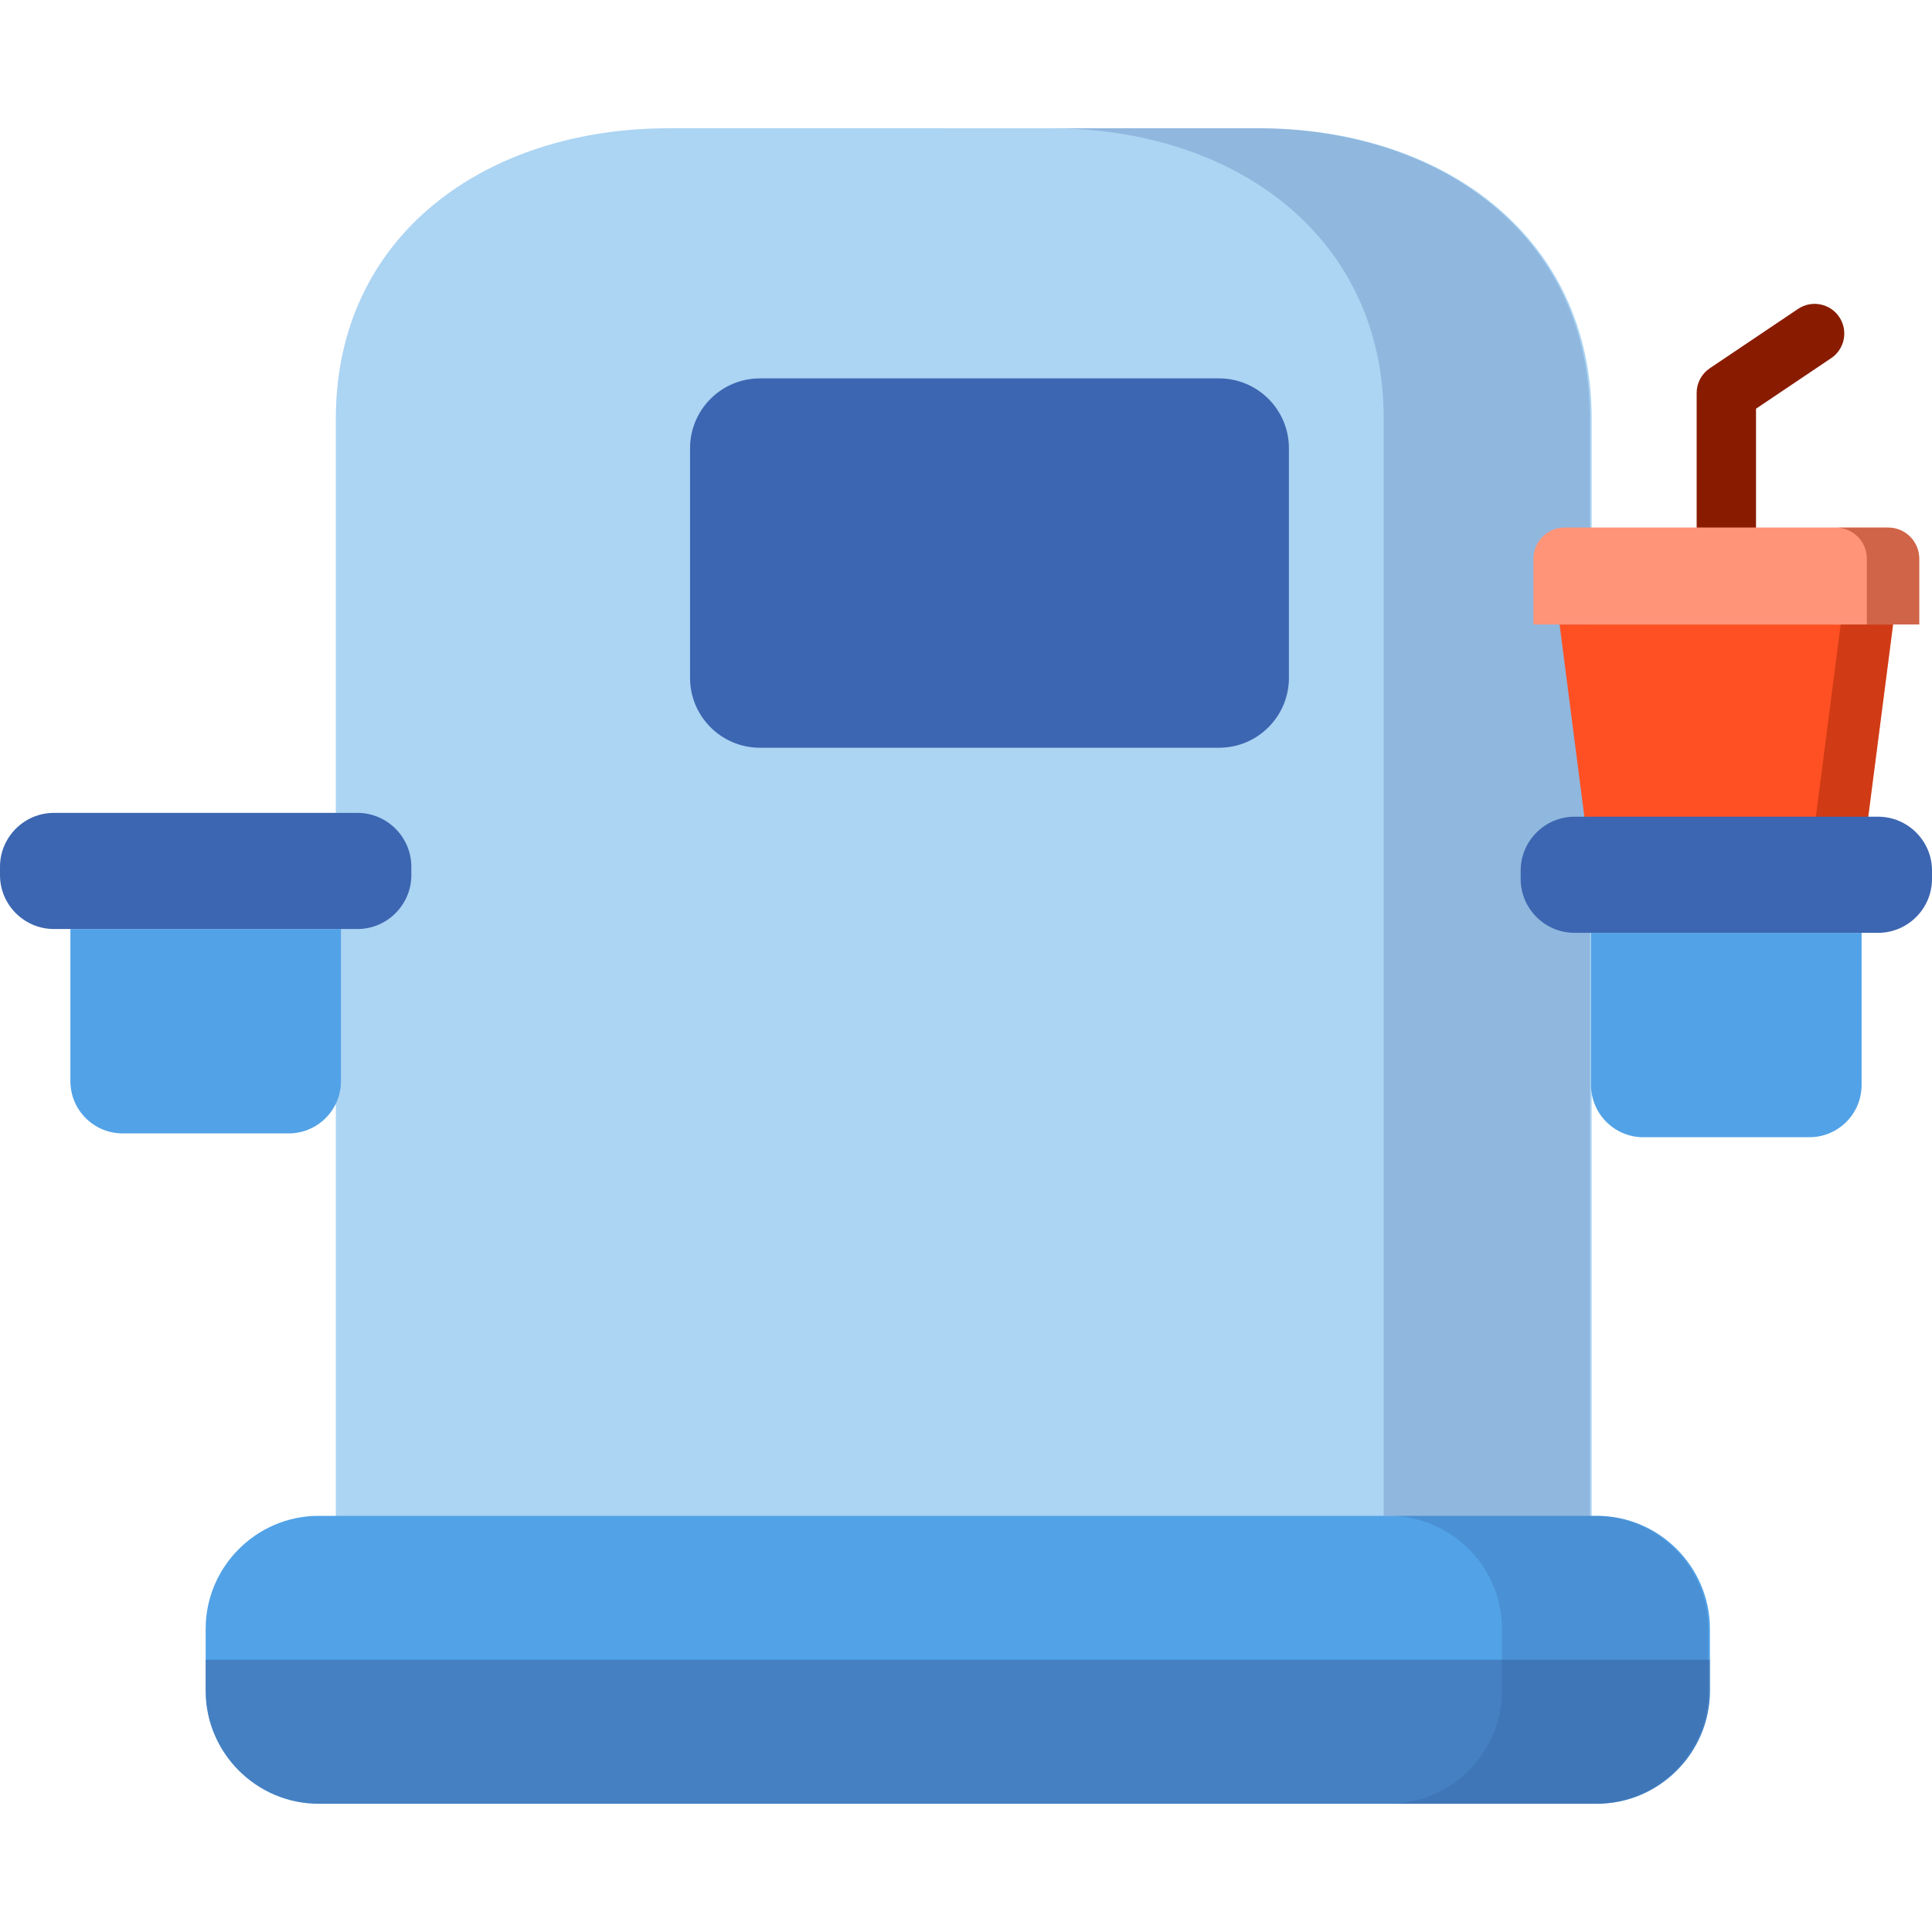
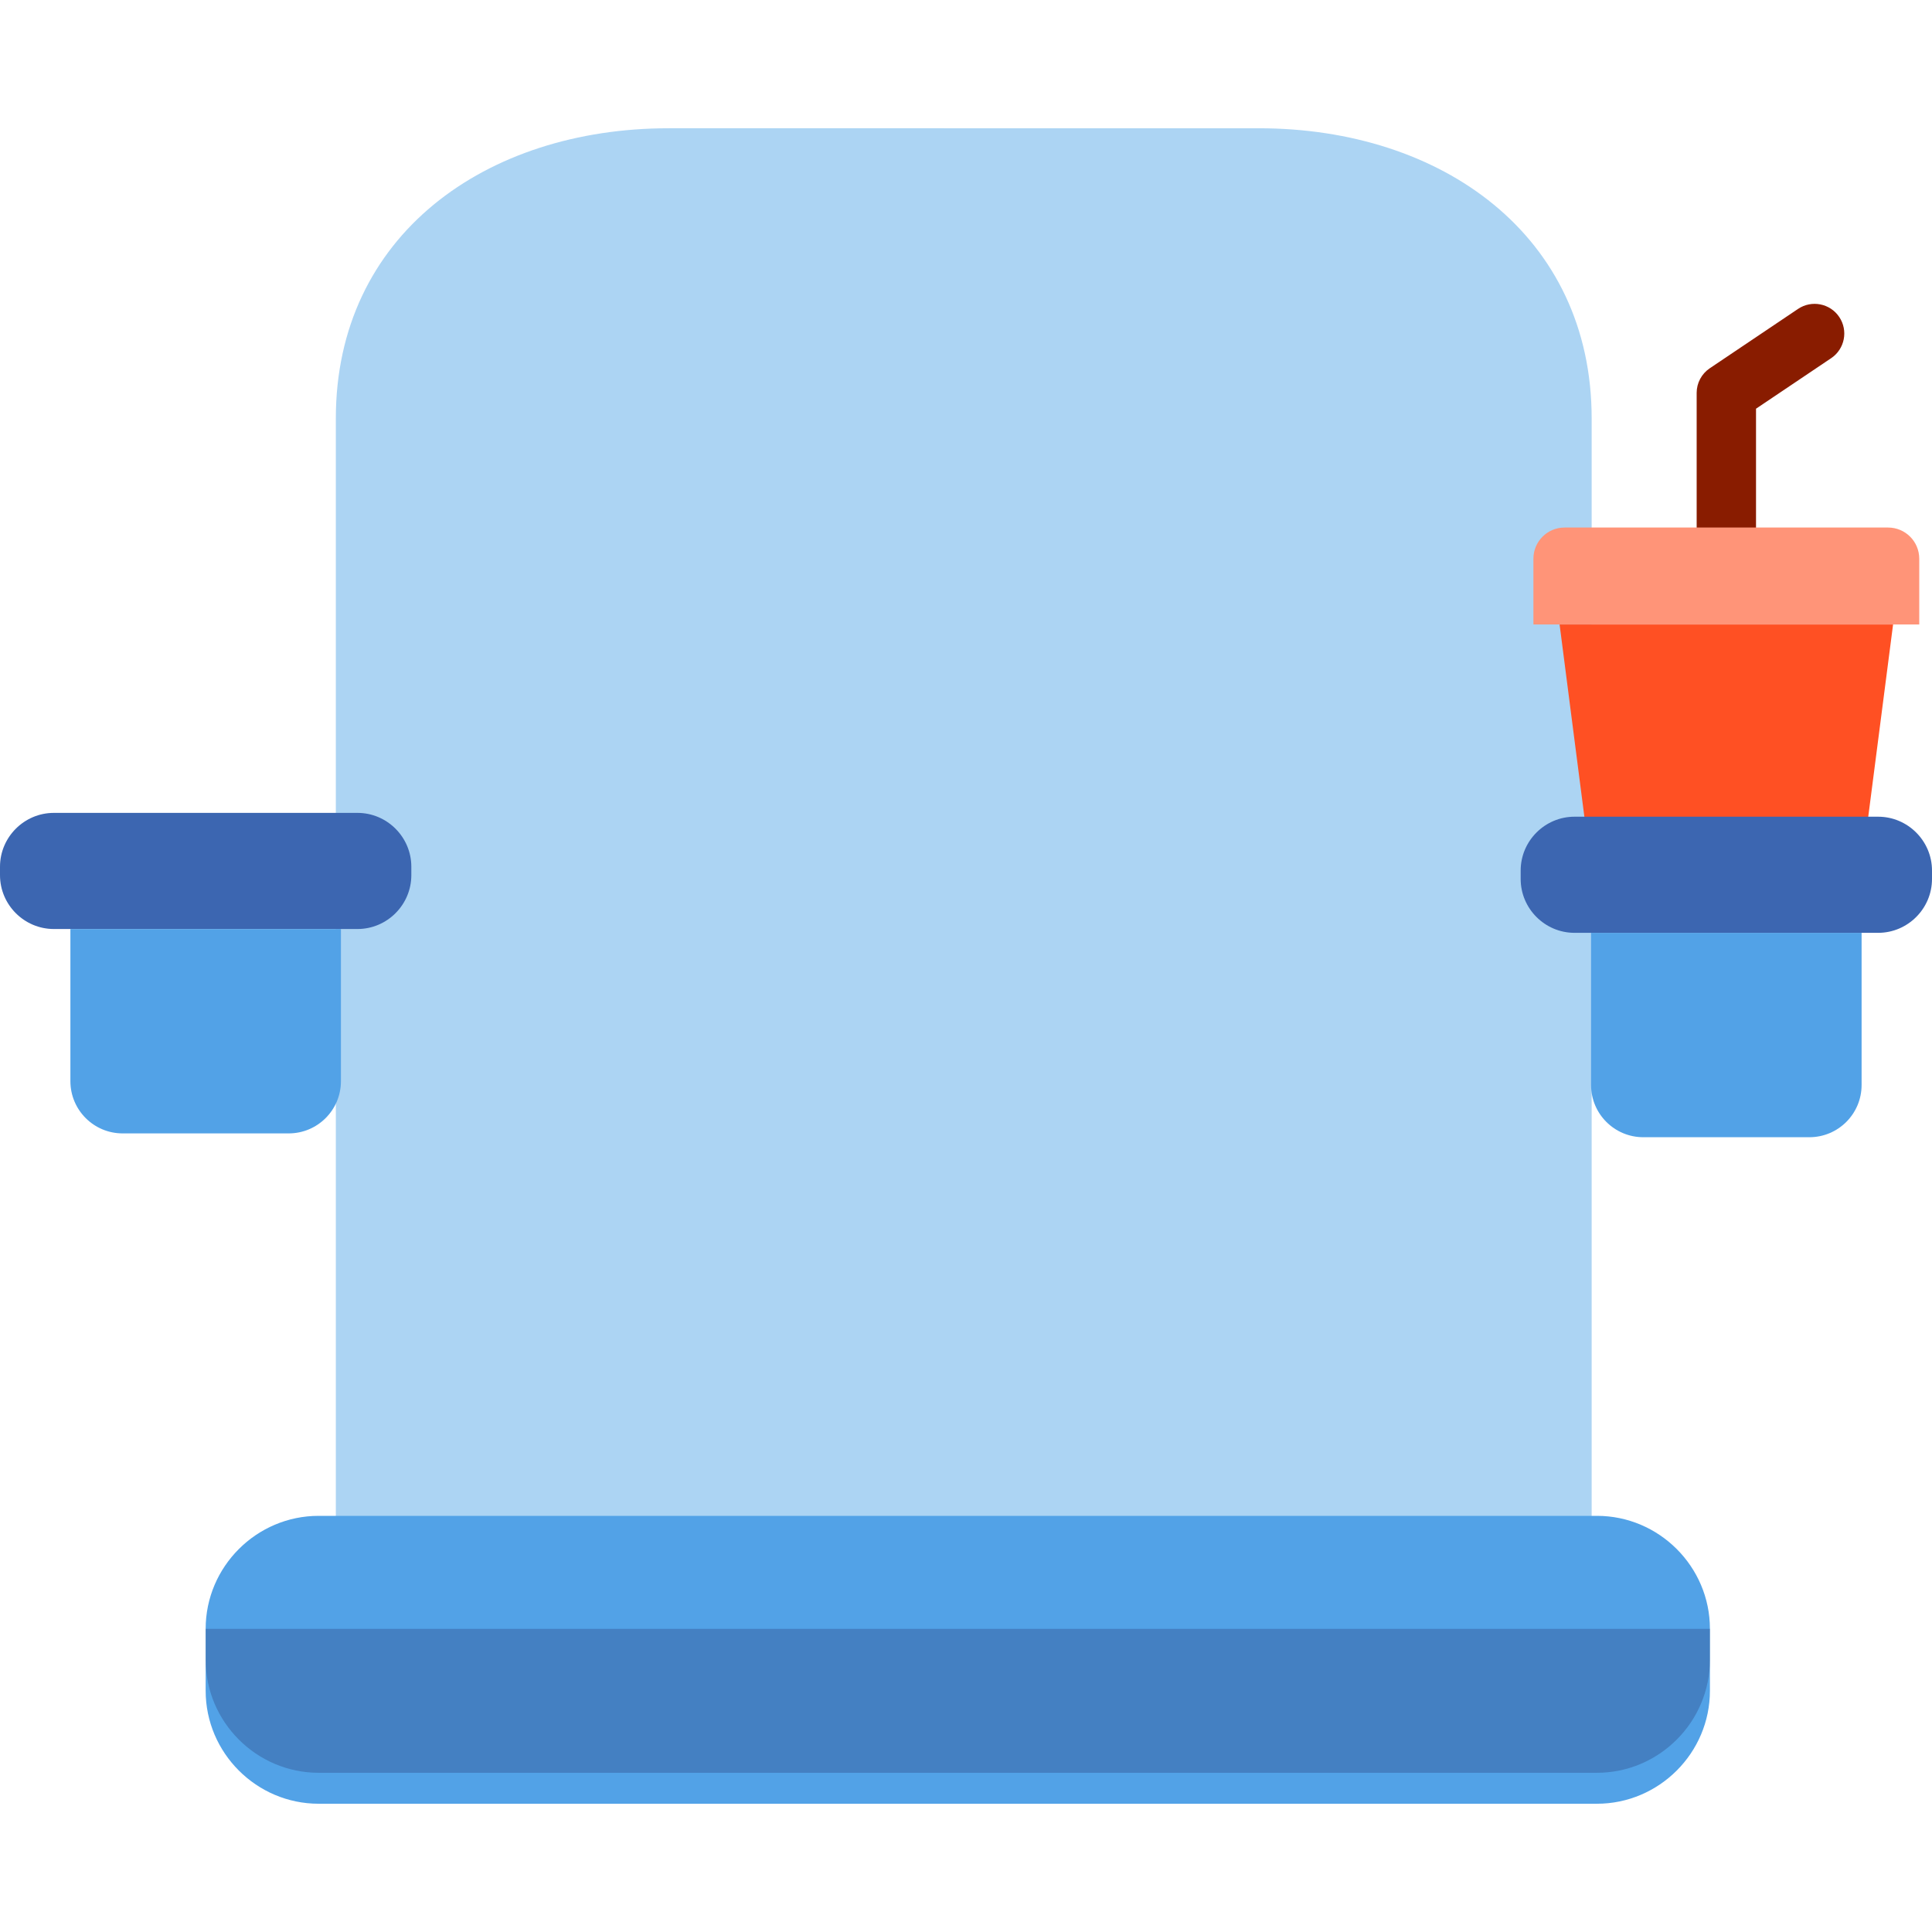
<svg xmlns="http://www.w3.org/2000/svg" version="1.1" id="Layer_1" x="0px" y="0px" viewBox="0 0 512.001 512.001" style="enable-background:new 0 0 512.001 512.001;" xml:space="preserve">
  <path style="fill:#ACD4F3;" d="M421.807,402.028V247.211V139.804v-28.913c0-48.516-39.694-76.901-88.21-76.901H177.209  c-48.516,0-88.21,28.386-88.21,76.901v47v51.272v38.049v154.817h332.808V402.028z" />
  <path style="fill:#3C66B1;" d="M94.737,246.199H14.27c-7.849,0-14.27-6.421-14.27-14.27v-2.236c0-7.849,6.421-14.27,14.27-14.27  h80.467c7.849,0,14.27,6.421,14.27,14.27v2.236C109.007,239.777,102.585,246.199,94.737,246.199z" />
  <g>
    <path style="fill:#52A2E7;" d="M181.106,401.716h242.099c16.468,0,29.943,13.474,29.943,29.943v16.409   c0,16.468-13.474,29.943-29.943,29.943H84.445c-16.468,0-29.943-13.474-29.943-29.943v-16.409   c0-16.468,13.474-29.943,29.943-29.943h57.255H181.106z" />
    <path style="fill:#52A2E7;" d="M76.51,300.363H32.497c-7.644,0-13.841-6.197-13.841-13.841v-40.323h71.695v40.323   C90.351,294.166,84.154,300.363,76.51,300.363z" />
  </g>
-   <path style="fill:#3C66B1;" d="M182.87,118.805c0-10.232,8.295-18.528,18.528-18.528H323.05c10.232,0,18.528,8.295,18.528,18.528  v60.826c0,10.232-8.295,18.528-18.528,18.528H201.398c-10.232,0-18.528-8.295-18.528-18.528V157.89V118.805z" />
  <g style="opacity:0.44;">
-     <path style="fill:#315591;" d="M54.503,439.863v8.204c0,16.468,13.474,29.943,29.943,29.943h338.759   c16.469,0,29.943-13.474,29.943-29.943v-8.204H54.503z" />
+     <path style="fill:#315591;" d="M54.503,439.863c0,16.468,13.474,29.943,29.943,29.943h338.759   c16.469,0,29.943-13.474,29.943-29.943v-8.204H54.503z" />
  </g>
-   <path style="opacity:0.22;fill:#315591;enable-background:new    ;" d="M422.763,401.716h-1.399V247.211V139.804V110.89  c0-48.516-39.694-76.901-88.21-76.901h-54.668c48.516,0,88.21,28.386,88.21,76.901v28.914v107.407v154.505h1.399  c16.468,0,29.942,13.474,29.942,29.943v8.204v8.204c0,1.029-0.052,2.047-0.155,3.051s-0.256,1.993-0.456,2.965  c-0.901,4.375-2.764,8.41-5.357,11.871c-0.577,0.769-1.188,1.51-1.834,2.22c-0.323,0.354-0.654,0.703-0.993,1.041  c-0.679,0.679-1.39,1.325-2.129,1.936c-1.481,1.223-3.079,2.307-4.776,3.232c-4.242,2.311-9.096,3.628-14.243,3.628h54.667l0,0  c5.146,0,10.001-1.316,14.243-3.628c1.697-0.925,3.295-2.009,4.776-3.232c0.74-0.611,1.45-1.257,2.129-1.936  c0.339-0.339,0.67-0.687,0.993-1.041c0.645-0.71,1.257-1.45,1.834-2.22c2.592-3.461,4.456-7.496,5.357-11.871  c0.2-0.972,0.353-1.961,0.456-2.965c0.103-1.004,0.155-2.021,0.155-3.051v-8.204v-8.204  C452.705,415.191,439.231,401.716,422.763,401.716z" />
  <path style="fill:#891C00;" d="M457.498,147.67c-4.345,0-7.865-3.522-7.865-7.865v-35.682c0-2.619,1.304-5.066,3.475-6.527  l23.394-15.731c3.604-2.425,8.492-1.467,10.916,2.138c2.425,3.604,1.466,8.493-2.137,10.916l-19.917,13.393v31.492  C465.363,144.148,461.842,147.67,457.498,147.67z" />
  <path style="fill:#52A2E7;" d="M479.503,301.375H435.49c-7.644,0-13.841-6.197-13.841-13.841v-40.323h71.695v40.323  C493.345,295.178,487.147,301.375,479.503,301.375z" />
  <polygon style="fill:#FF5023;" points="420.42,220.666 413.308,165.49 501.687,165.49 494.43,221.678 " />
  <path style="fill:#FF9478;" d="M508.622,165.49H406.371v-17.427c0-4.561,3.698-8.259,8.259-8.259h85.733  c4.561,0,8.259,3.698,8.259,8.259V165.49z" />
-   <path style="opacity:0.4;fill:#891C00;enable-background:new    ;" d="M500.363,139.804h-13.888c4.561,0,8.259,3.698,8.259,8.259  v17.427h-6.935l-7.232,55.999l13.864,0.19l7.257-56.189h6.935v-17.427C508.622,143.501,504.925,139.804,500.363,139.804z" />
  <path style="fill:#3C66B1;" d="M497.731,247.211h-80.467c-7.849,0-14.27-6.421-14.27-14.27v-2.236c0-7.849,6.421-14.27,14.27-14.27  h80.467c7.849,0,14.27,6.421,14.27,14.27v2.236C512,240.789,505.579,247.211,497.731,247.211z" />
  <g>
</g>
  <g>
</g>
  <g>
</g>
  <g>
</g>
  <g>
</g>
  <g>
</g>
  <g>
</g>
  <g>
</g>
  <g>
</g>
  <g>
</g>
  <g>
</g>
  <g>
</g>
  <g>
</g>
  <g>
</g>
  <g>
</g>
</svg>